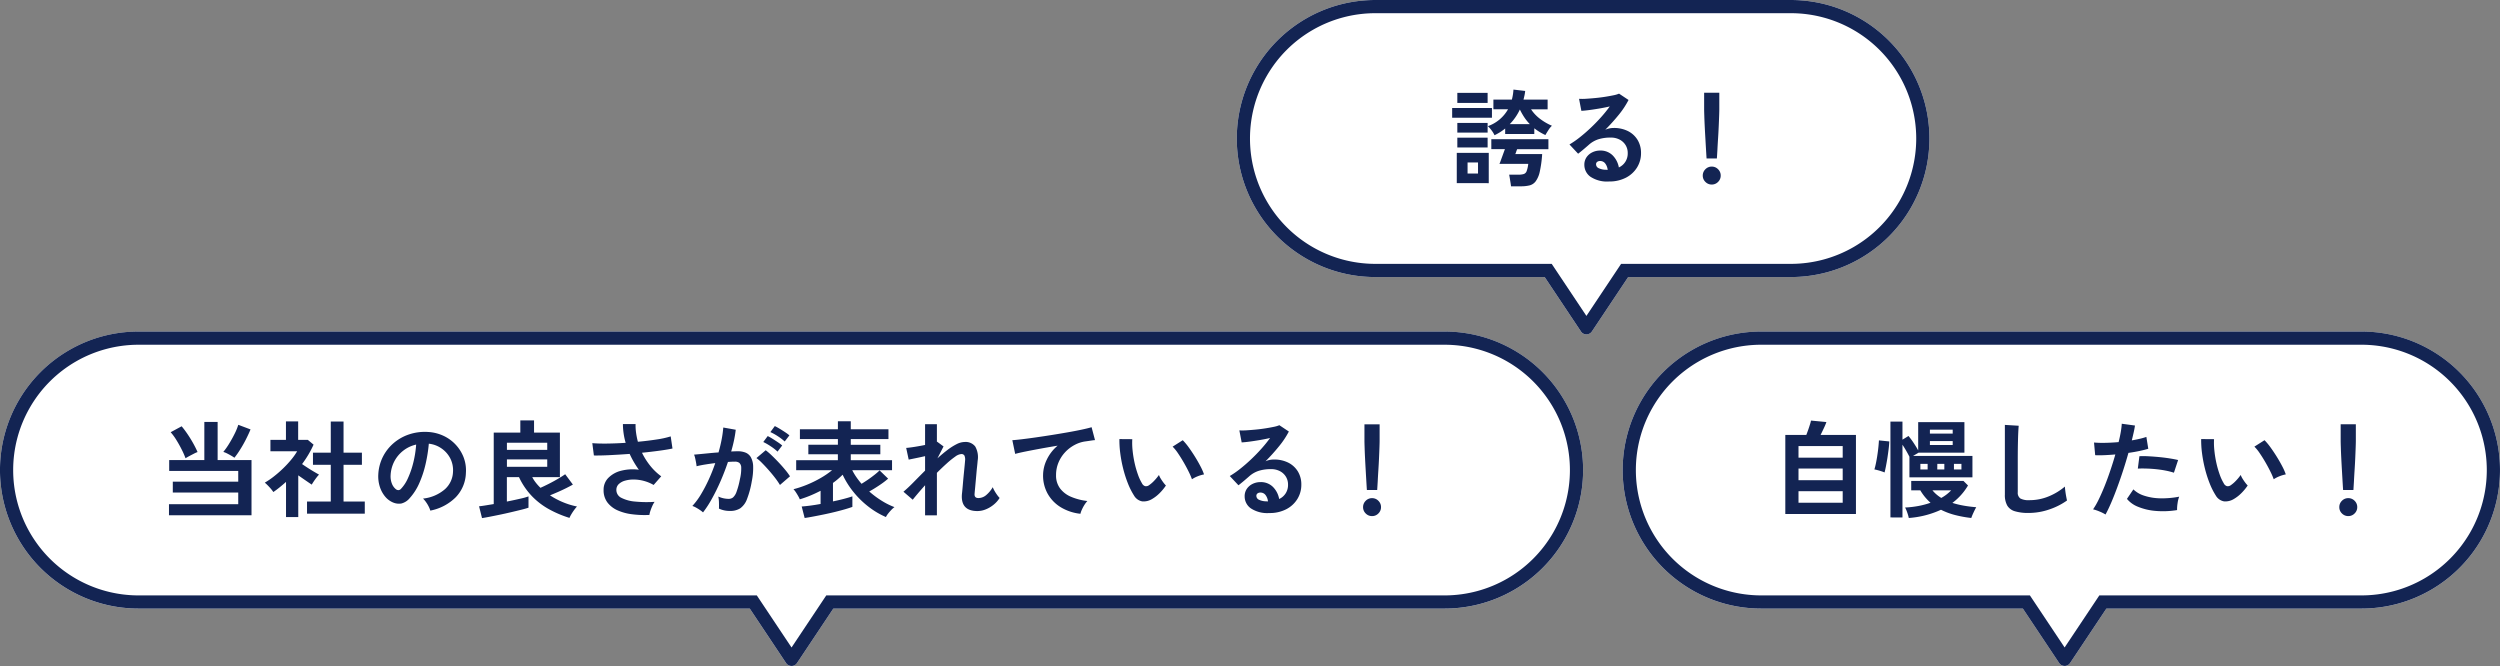
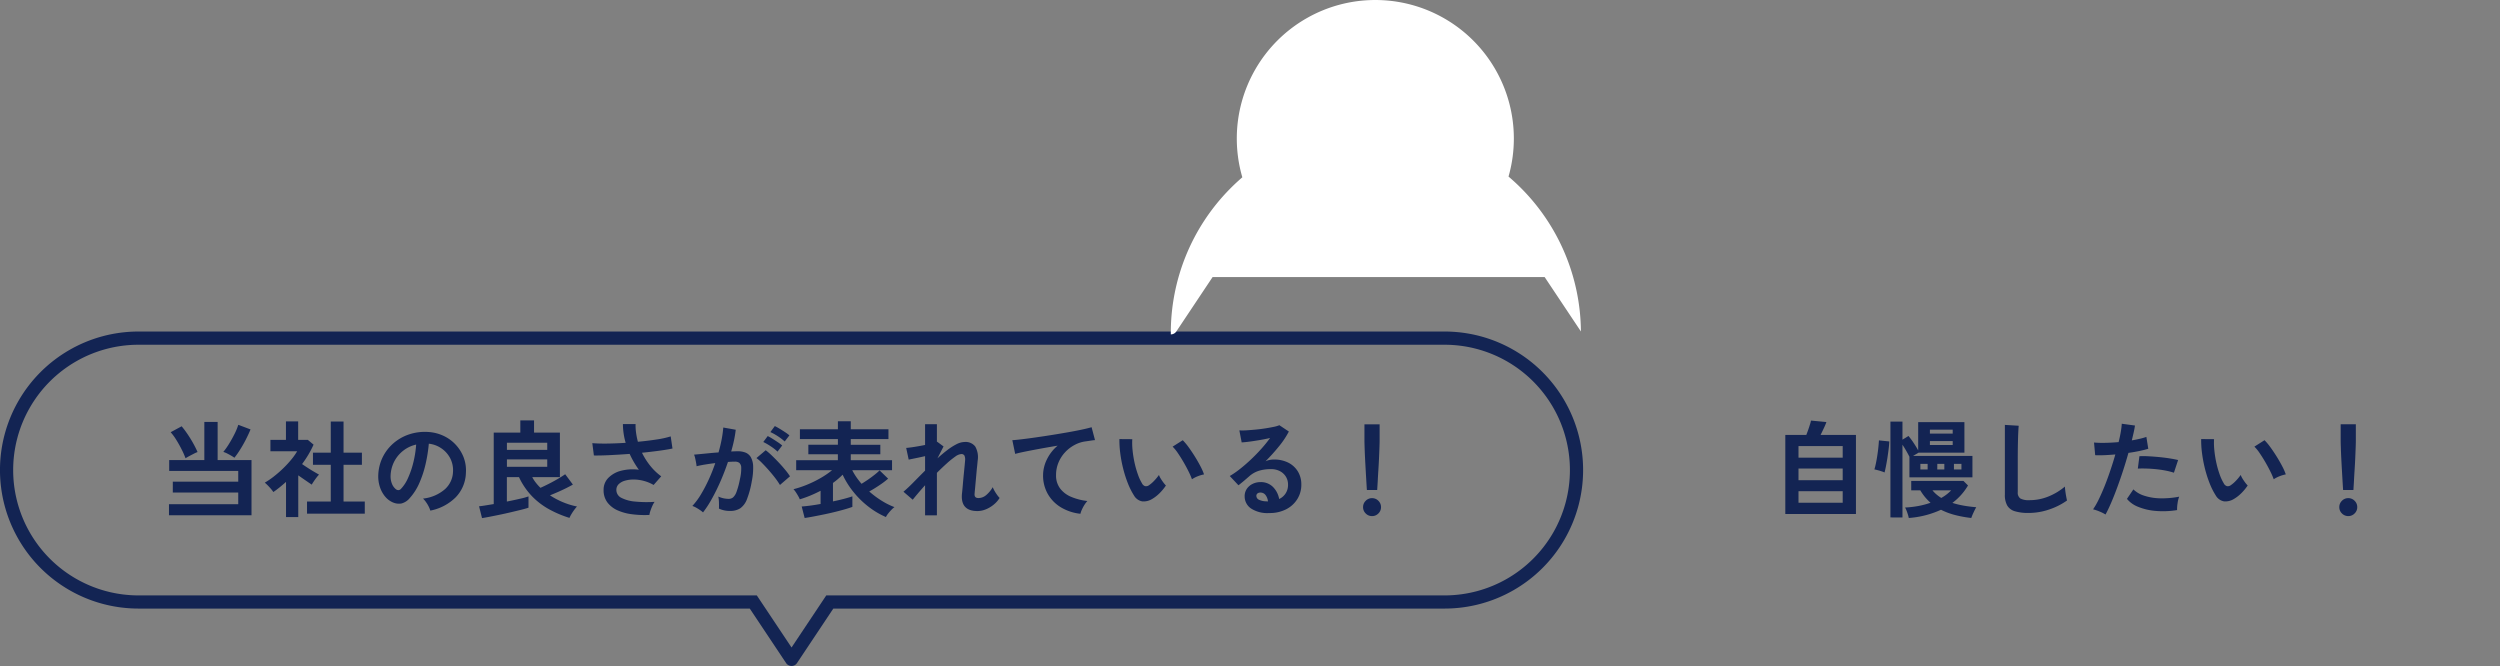
<svg xmlns="http://www.w3.org/2000/svg" width="378.998" height="100.963" viewBox="0 0 378.998 100.963">
  <rect x="0" y="0" width="378.998" height="100.963" fill="#808080" stroke="none" />
  <g transform="translate(-701.004 -5988.227)">
    <g transform="translate(181.004 17.348)">
-       <path d="M17839.168,15688.743l-5.5-8.253H17741a21,21,0,0,1,0-42h198a21,21,0,0,1,0,42h-92.668l-5.5,8.253a1,1,0,0,1-1.662,0Z" transform="translate(-17200.002 -9617.348)" fill="#fff" />
      <path d="M17840,15686.385l5.264-7.895H17939a19,19,0,0,0,0-38h-198a19,19,0,1,0,0,38h93.734l5.264,7.895m0,2.8a.988.988,0,0,1-.83-.446l-5.5-8.253H17741a21,21,0,0,1,0-42h198a21,21,0,0,1,0,42h-92.668l-5.5,8.253A.989.989,0,0,1,17840,15689.189Z" transform="translate(-17200.002 -9617.348)" fill="#132453" />
      <path d="M-94.384.848V-.832h10.5v-1.76h-9.92V-4.24h9.92V-5.872H-94.352V-7.52h5.328V-13.3h2.016V-7.52h5.136V.848Zm9.92-8.72a5.108,5.108,0,0,0-.5-.32q-.3-.176-.624-.336a3.043,3.043,0,0,0-.56-.224,10.7,10.7,0,0,0,.872-1.232q.456-.736.84-1.512a8.85,8.85,0,0,0,.56-1.368l1.856.7q-.288.7-.7,1.512t-.872,1.536A12.512,12.512,0,0,1-84.464-7.872Zm-7.408.08A12.434,12.434,0,0,0-92.448-9.1q-.368-.736-.808-1.448a8.337,8.337,0,0,0-.872-1.192l1.664-.9a14.051,14.051,0,0,1,.9,1.2q.456.672.848,1.376t.664,1.328a5.011,5.011,0,0,0-.568.256q-.344.176-.688.36T-91.872-7.792Zm18.416,8.4v-1.84h3.6V-6.8h-2.7V-8.64h2.7v-4.72h1.936v4.72h2.784V-6.8H-67.92v5.568H-64.7V.608Zm-3.184.512V-4.208q-.448.4-.928.792t-.992.744a5.868,5.868,0,0,0-.608-.752,7.737,7.737,0,0,0-.688-.672,11.965,11.965,0,0,0,1.352-.92,17.153,17.153,0,0,0,1.4-1.216,16.072,16.072,0,0,0,1.248-1.344,9.117,9.117,0,0,0,.9-1.272h-4.048v-1.728h2.352v-2.8H-74.8v2.8h1.472l.864.72a15.578,15.578,0,0,1-1.744,2.944q.416.288.9.6t.936.576q.448.264.736.424a4.68,4.68,0,0,0-.376.44q-.216.28-.416.576t-.312.5q-.432-.288-.976-.664T-74.784-5.2V1.12ZM-54.768.144a3.077,3.077,0,0,0-.24-.608,5.216,5.216,0,0,0-.408-.68,3.448,3.448,0,0,0-.456-.536,6.019,6.019,0,0,0,3.336-1.432A3.7,3.7,0,0,0-51.328-5.7a3.944,3.944,0,0,0-.432-2.112,4.128,4.128,0,0,0-1.352-1.5A4.122,4.122,0,0,0-54.992-10a22.437,22.437,0,0,1-.48,3.04,15.92,15.92,0,0,1-.952,2.912,8.4,8.4,0,0,1-1.464,2.3,2.424,2.424,0,0,1-1.272.816,2.282,2.282,0,0,1-1.3-.176,3.113,3.113,0,0,1-1.184-.912,4.41,4.41,0,0,1-.784-1.48,5.166,5.166,0,0,1-.224-1.832,6.672,6.672,0,0,1,.688-2.664,6.7,6.7,0,0,1,1.632-2.088,7,7,0,0,1,2.352-1.328,7.531,7.531,0,0,1,2.832-.368,6.368,6.368,0,0,1,2.288.544,5.967,5.967,0,0,1,1.88,1.32,5.956,5.956,0,0,1,1.248,1.944,5.539,5.539,0,0,1,.36,2.416A5.518,5.518,0,0,1-50.912-1.88,7.453,7.453,0,0,1-54.768.144Zm-5.2-3.232a.617.617,0,0,0,.368.128.553.553,0,0,0,.384-.192,5.646,5.646,0,0,0,1.064-1.632,13.266,13.266,0,0,0,.816-2.384,15.858,15.858,0,0,0,.424-2.7,4.937,4.937,0,0,0-1.96.928A4.955,4.955,0,0,0-60.224-7.32a5.083,5.083,0,0,0-.56,2.088,3.014,3.014,0,0,0,.2,1.3A1.975,1.975,0,0,0-59.968-3.088Zm13.04,4.368-.448-1.792q.368-.032.952-.128l1.272-.208V-11.68h4.032v-1.856h2.08v1.856h3.92v6.752h-4.192a5.359,5.359,0,0,0,.544.84,7.4,7.4,0,0,0,.7.776q.544-.24,1.256-.6t1.392-.76q.68-.4,1.1-.7l1.168,1.568q-.416.24-1.008.536t-1.232.576q-.64.28-1.232.52A11.667,11.667,0,0,0-34.632-1.12a11.188,11.188,0,0,0,2.1.64,6.2,6.2,0,0,0-.432.536,7.7,7.7,0,0,0-.432.656,3.9,3.9,0,0,0-.272.536,16.513,16.513,0,0,1-3.1-1.312,10.982,10.982,0,0,1-2.6-1.992,10.725,10.725,0,0,1-1.952-2.872h-1.84v3.7q1.12-.224,2.048-.44a9.274,9.274,0,0,0,1.232-.344V-.3q-.416.144-1.128.32t-1.56.376q-.848.2-1.7.376t-1.552.312Q-46.512,1.216-46.928,1.28ZM-43.152-6.5h6.112v-1.12h-6.112Zm0-2.56h6.112v-1.088h-6.112ZM-21.552.8A14.961,14.961,0,0,1-24.16.7,7.636,7.636,0,0,1-26.384.1a3.923,3.923,0,0,1-1.544-1.208,3.052,3.052,0,0,1-.568-1.88,2.533,2.533,0,0,1,.72-1.832A4.117,4.117,0,0,1-25.84-5.9a7.054,7.054,0,0,1,2.688-.152q-.4-.56-.752-1.16a12.953,12.953,0,0,1-.64-1.24q-1.536.112-2.976.184t-2.448.056l-.24-1.872q.88.08,2.232.064t2.824-.112a10.456,10.456,0,0,1-.416-2.848h1.92a8.252,8.252,0,0,0,.08,1.352,11.184,11.184,0,0,0,.272,1.336q1.536-.144,2.872-.352a13.521,13.521,0,0,0,2.1-.464l.272,1.84q-.752.16-1.976.328t-2.648.312A10.513,10.513,0,0,0-21.448-6.68,8.707,8.707,0,0,0-19.76-5.056l-1.152,1.312a6.011,6.011,0,0,0-1.456-.608,6.017,6.017,0,0,0-1.512-.216,4.672,4.672,0,0,0-1.352.168,2.251,2.251,0,0,0-.968.528,1.18,1.18,0,0,0-.36.88,1.32,1.32,0,0,0,.776,1.208,5.614,5.614,0,0,0,2.1.56,18.071,18.071,0,0,0,2.92.04,3.383,3.383,0,0,0-.344.616A7.6,7.6,0,0,0-21.4.176,3.468,3.468,0,0,0-21.552.8Zm8.128-.384a3.281,3.281,0,0,0-.448-.352q-.3-.208-.624-.384a2.748,2.748,0,0,0-.544-.24,10.6,10.6,0,0,0,1.3-1.752A22.673,22.673,0,0,0-12.56-4.56a25.315,25.315,0,0,0,.992-2.5q-.816.1-1.576.224t-1.256.256q-.016-.208-.08-.56t-.144-.7a2.45,2.45,0,0,0-.16-.5q.368-.032.96-.088t1.312-.128q.72-.072,1.44-.12.288-1.008.472-1.976a16.44,16.44,0,0,0,.248-1.8l1.888.336q-.08.736-.256,1.576t-.432,1.72q.32-.016.576-.024t.448-.008a3.081,3.081,0,0,1,1.144.2,1.637,1.637,0,0,1,.808.7,3.02,3.02,0,0,1,.352,1.392,9.92,9.92,0,0,1-.208,2.264,13.8,13.8,0,0,1-.728,2.7A2.943,2.943,0,0,1-7.776-.208a2.772,2.772,0,0,1-1.552.4,3.783,3.783,0,0,1-1.68-.352q.016-.384,0-.928a4.789,4.789,0,0,0-.1-.9,3.876,3.876,0,0,0,1.568.352,1.055,1.055,0,0,0,.664-.216,2.053,2.053,0,0,0,.536-.864,12.037,12.037,0,0,0,.512-1.912A6.729,6.729,0,0,0-7.632-6.36a.963.963,0,0,0-.3-.744,1.1,1.1,0,0,0-.64-.176q-.448,0-1.072.048-.5,1.488-1.128,2.928T-12.088-1.64A15.487,15.487,0,0,1-13.424.416ZM-1.76-3.744a11.328,11.328,0,0,0-.7-1.024Q-2.912-5.36-3.44-5.96t-1.024-1.1a6.442,6.442,0,0,0-.864-.76L-3.92-9.008a10.338,10.338,0,0,1,.9.776q.512.488,1.056,1.064T-.96-6.032a8.9,8.9,0,0,1,.72.976Zm.72-6.592A7.774,7.774,0,0,0-2.1-11.144a7.924,7.924,0,0,0-1.112-.616l.672-.912q.272.128.7.384t.848.536a6.581,6.581,0,0,1,.664.488ZM-2.128-8.8a7.327,7.327,0,0,0-1.048-.816,9.026,9.026,0,0,0-1.112-.64l.672-.9a7.159,7.159,0,0,1,.7.392q.424.264.84.544a6.987,6.987,0,0,1,.656.488ZM1.984,1.264,1.536-.48q.5-.032,1.248-.128T4.4-.864v-2q-.768.4-1.56.728a16.7,16.7,0,0,1-1.592.568,3.356,3.356,0,0,0-.232-.472q-.168-.3-.36-.592A2.914,2.914,0,0,0,.288-3.1a15.6,15.6,0,0,0,2.048-.68A17.269,17.269,0,0,0,4.36-4.768,12.755,12.755,0,0,0,6.144-5.984H.7V-7.5h6.32v-.9H2.544V-9.84h4.48V-10.7H1.264v-1.488h5.76v-1.216H8.976v1.216h5.712V-10.7H8.976v.864h4.48V-8.4H8.976v.9h6.256v1.52H9.2A8.72,8.72,0,0,0,9.832-4.92a11.658,11.658,0,0,0,.776,1q.48-.288,1-.648t.984-.728a8.916,8.916,0,0,0,.752-.656L14.64-4.7A12.962,12.962,0,0,1,13.312-3.7q-.784.528-1.536.944A13.946,13.946,0,0,0,13.7-1.328a10.852,10.852,0,0,0,1.9.944,3.246,3.246,0,0,0-.464.408,7.057,7.057,0,0,0-.488.56,2.854,2.854,0,0,0-.344.536,12.215,12.215,0,0,1-2.64-1.568A13.58,13.58,0,0,1,9.392-2.672,12.688,12.688,0,0,1,7.744-5.3q-.336.336-.7.648t-.768.6v2.8q.928-.192,1.712-.4t1.232-.368v1.6q-.432.16-1.12.36t-1.5.4q-.816.2-1.664.376t-1.616.32Q2.544,1.184,1.984,1.264ZM20.24.864V-3.7q-.592.656-1.088,1.24t-.784.952L16.96-2.72q.672-.56,1.512-1.416T20.24-5.92V-8.112q-.7.16-1.384.3t-1.1.224L17.376-9.36q.464-.032,1.272-.16t1.592-.288V-12.96h1.792v2.672l.032-.016.976.72-.928,1.808q.752-.688,1.488-1.248a9,9,0,0,1,1.408-.9,2.788,2.788,0,0,1,1.232-.336,1.847,1.847,0,0,1,1.6.68,3.276,3.276,0,0,1,.368,2.184q-.016.256-.072.76T28.024-5.5q-.056.624-.112,1.24t-.1,1.1q-.048.488-.064.712-.08.688.576.688a1.832,1.832,0,0,0,1.216-.48,4.5,4.5,0,0,0,.96-1.168,3.781,3.781,0,0,0,.264.552,6.219,6.219,0,0,0,.4.624,3.981,3.981,0,0,0,.376.456,4.092,4.092,0,0,1-.928,1.04,4.583,4.583,0,0,1-1.192.7,3.38,3.38,0,0,1-1.24.248q-2.576,0-2.352-2.592.032-.256.08-.776t.1-1.152q.056-.632.12-1.264t.112-1.136q.048-.5.064-.728a1.48,1.48,0,0,0-.1-.768.521.521,0,0,0-.5-.224,1.824,1.824,0,0,0-.9.392A12.533,12.533,0,0,0,23.52-7q-.72.648-1.488,1.416V.864ZM43.792.624a7.2,7.2,0,0,1-2.944-.968,5.615,5.615,0,0,1-2-2.032,5.639,5.639,0,0,1-.72-2.856,5.485,5.485,0,0,1,.56-2.344A6.3,6.3,0,0,1,40.336-9.7q-1.28.208-2.544.44t-2.3.44q-1.032.208-1.592.368l-.432-2.08q.528-.032,1.464-.144t2.112-.28q1.176-.168,2.432-.368t2.432-.408q1.176-.208,2.112-.408t1.464-.36L46-10.544q-.24.016-.6.072t-.824.12a4.845,4.845,0,0,0-1.672.544A5.485,5.485,0,0,0,41.464-8.7a5.24,5.24,0,0,0-1,1.56,4.885,4.885,0,0,0-.368,1.9A3.247,3.247,0,0,0,40.72-3.2a4.093,4.093,0,0,0,1.7,1.272,8.92,8.92,0,0,0,2.424.616,3.947,3.947,0,0,0-.464.616A5.9,5.9,0,0,0,44,.024,3,3,0,0,0,43.792.624Zm10.864-2.24a2.448,2.448,0,0,1-1.5.36,1.808,1.808,0,0,1-1.248-.9,10.569,10.569,0,0,1-.912-1.808,17.546,17.546,0,0,1-.712-2.208,20.02,20.02,0,0,1-.448-2.336A15.192,15.192,0,0,1,49.7-10.7l1.952.016A10.481,10.481,0,0,0,51.7-8.976,16.665,16.665,0,0,0,52-7.1a14.54,14.54,0,0,0,.5,1.752A7.169,7.169,0,0,0,53.12-4a.817.817,0,0,0,.488.44.76.76,0,0,0,.568-.136,4.836,4.836,0,0,0,.808-.7,7.4,7.4,0,0,0,.712-.864,2.774,2.774,0,0,0,.264.544q.184.3.4.592a4.39,4.39,0,0,0,.392.464,7.732,7.732,0,0,1-.984,1.184A5.465,5.465,0,0,1,54.656-1.616ZM60.7-4.608a10.645,10.645,0,0,0-.5-1.152q-.336-.688-.768-1.432t-.864-1.376a6.284,6.284,0,0,0-.8-.984l1.536-.976A9.093,9.093,0,0,1,60.2-9.456q.488.672.96,1.432T62-6.552a8.268,8.268,0,0,1,.528,1.208,5.222,5.222,0,0,0-1,.3A4.327,4.327,0,0,0,60.7-4.608ZM72.432.512A4.513,4.513,0,0,1,69.6-.216,2.206,2.206,0,0,1,68.688-2a1.985,1.985,0,0,1,.336-1.168,2.256,2.256,0,0,1,.88-.744,2.64,2.64,0,0,1,1.168-.264,2.57,2.57,0,0,1,1.912.736,3.448,3.448,0,0,1,.936,1.824,2.313,2.313,0,0,0,.968-.832,2.354,2.354,0,0,0,.376-1.344,2.269,2.269,0,0,0-.32-1.2,2.3,2.3,0,0,0-.9-.84,2.826,2.826,0,0,0-1.352-.312,6.079,6.079,0,0,0-1.864.256,4.044,4.044,0,0,0-1.432.816q-.288.256-.76.656t-.888.72L66.432-5.1A13.318,13.318,0,0,0,67.968-6.16q.816-.64,1.648-1.424T71.2-9.208a20.842,20.842,0,0,0,1.344-1.656q-.688.16-1.5.3t-1.552.24q-.744.1-1.256.128l-.352-1.824a8.21,8.21,0,0,0,1.08-.008q.648-.04,1.4-.112t1.464-.184q.712-.112,1.28-.232a4.1,4.1,0,0,0,.84-.248l1.44.96a12.918,12.918,0,0,1-1.5,2.248,29.053,29.053,0,0,1-2.04,2.264,2.8,2.8,0,0,1,.608-.2A3.126,3.126,0,0,1,73.12-7.6a4.712,4.712,0,0,1,2.192.48A3.578,3.578,0,0,1,76.76-5.784a3.761,3.761,0,0,1,.52,1.992,4.072,4.072,0,0,1-.6,2.176A4.285,4.285,0,0,1,74.992-.064,5.4,5.4,0,0,1,72.432.512Zm-.208-1.76a1.927,1.927,0,0,0-.376-.976.948.948,0,0,0-.776-.368.715.715,0,0,0-.432.128.444.444,0,0,0-.176.384.652.652,0,0,0,.36.56,2.594,2.594,0,0,0,1.208.256.3.3,0,0,0,.1.016ZM87.216-2.976q-.032-.5-.08-1.3t-.1-1.744q-.056-.936-.1-1.84t-.064-1.6q-.024-.7-.024-1v-2.48h2.3v2.48q0,.3-.024,1t-.064,1.6q-.04.9-.1,1.84t-.1,1.744q-.048.808-.08,1.3ZM88,.976a1.309,1.309,0,0,1-.96-.4,1.309,1.309,0,0,1-.4-.96,1.309,1.309,0,0,1,.4-.96,1.309,1.309,0,0,1,.96-.4,1.309,1.309,0,0,1,.96.4,1.309,1.309,0,0,1,.4.96,1.309,1.309,0,0,1-.4.96A1.309,1.309,0,0,1,88,.976Z" transform="translate(640.001 6048.143)" fill="#132453" />
    </g>
    <g transform="translate(175 16.346)">
-       <path d="M17839.17,15689.741l-5.5-8.25H17794a21,21,0,1,1,0-42h91a21,21,0,0,1,0,42h-38.67l-5.5,8.25a1,1,0,0,1-1.662,0Z" transform="translate(-17001 -9617.348)" fill="#fff" />
-       <path d="M17840,15687.383l5.262-7.892H17885a19,19,0,0,0,0-38h-91a19,19,0,1,0,0,38h40.736l5.262,7.892m0,2.8a.989.989,0,0,1-.83-.445l-5.5-8.25H17794a21,21,0,1,1,0-42h91a21,21,0,0,1,0,42h-38.67l-5.5,8.25A.993.993,0,0,1,17840,15690.187Z" transform="translate(-17001 -9617.348)" fill="#132453" />
      <path d="M-45.344.656V-11.328h3.184q.144-.368.3-.816t.272-.832a3.44,3.44,0,0,0,.136-.528l2.336.224a7.948,7.948,0,0,1-.36.872q-.264.568-.52,1.08h5.36V.656Zm2-1.7h6.7V-2.8h-6.7Zm0-3.424h6.7v-1.76h-6.7Zm0-3.408h6.7v-1.76h-6.7Zm13.936,9.056V-13.344h1.824v2.736l.912-.56A11.253,11.253,0,0,1-25.88-10.1q.424.64.68,1.12v-4.288h7.008V-8.64h-6.944l-.848.5h9.008V-4.9h-9.552v-3.12q-.192-.384-.48-.888t-.576-.936V1.184Zm2.784.08a6.515,6.515,0,0,0-.232-.808,4.981,4.981,0,0,0-.328-.776,14.473,14.473,0,0,0,2.016-.232,12.534,12.534,0,0,0,1.84-.488A7.815,7.815,0,0,1-24.88-2.928h-1.376V-4.352h7.92l.688.688a8.917,8.917,0,0,1-2.368,2.64A12.97,12.97,0,0,0-18.3-.608q.912.16,1.9.24-.192.336-.408.8t-.344.832a18.066,18.066,0,0,1-2.424-.44A10.506,10.506,0,0,1-21.744.016,14.08,14.08,0,0,1-26.624,1.264Zm-3.68-6.9a4.649,4.649,0,0,0-.472-.176q-.3-.1-.592-.176T-31.84-6.1q.112-.352.232-.928t.216-1.224q.1-.648.16-1.248t.08-1l1.568.16q-.016.512-.1,1.184T-29.872-7.8q-.112.68-.224,1.256T-30.3-5.632Zm6.88-4.16h3.456V-10.4h-3.456Zm0-1.728h3.456v-.592h-3.456ZM-21.7-1.776a6.129,6.129,0,0,0,1.5-1.152H-23.04A5.347,5.347,0,0,0-21.7-1.776Zm1.92-4.32h1.136v-.848h-1.136Zm-5.088,0h1.1v-.848h-1.1Zm2.56,0h1.072v-.848H-22.3ZM-8.48.5A6.9,6.9,0,0,1-10.552.24,1.981,1.981,0,0,1-11.7-.624a3.228,3.228,0,0,1-.36-1.648V-12.848l2.1.128q-.032.272-.064.912t-.048,1.376q-.016.592-.024,1.3t-.008,1.552v4.928a1.062,1.062,0,0,0,.392.96,2.649,2.649,0,0,0,1.368.256,7.542,7.542,0,0,0,2.968-.592A9.159,9.159,0,0,0-2.96-3.5q.016.3.072.728t.128.8q.072.376.12.584A10.279,10.279,0,0,1-5.32-.032,9.608,9.608,0,0,1-8.48.5ZM3.2.736A6.013,6.013,0,0,0,2.288.28a6.345,6.345,0,0,0-.976-.328A11.17,11.17,0,0,0,2.176-1.56q.448-.92.9-2.048T3.936-5.96q.416-1.224.752-2.408-.912.08-1.72.112t-1.336,0l-.176-1.92a15.108,15.108,0,0,0,1.656.048q1-.016,2.072-.112.208-.832.328-1.536a11.576,11.576,0,0,0,.152-1.248l2,.272q-.064.464-.192,1.032T7.184-10.5q.656-.112,1.232-.248a9.114,9.114,0,0,0,.976-.28L9.68-9.232q-.5.16-1.288.328t-1.72.3q-.352,1.264-.784,2.6t-.9,2.6q-.464,1.264-.92,2.328T3.2.736ZM14.048.064a13.055,13.055,0,0,1-3.256.128A8.915,8.915,0,0,1,8.136-.432a4.129,4.129,0,0,1-1.688-1.2l.976-1.44A4.043,4.043,0,0,0,9-2.136a8.15,8.15,0,0,0,2.384.416,13.268,13.268,0,0,0,2.984-.248A4.484,4.484,0,0,0,14.12-.96,5.793,5.793,0,0,0,14.048.064ZM13.568-5.6a10.013,10.013,0,0,0-1.216-.312q-.688-.136-1.448-.216t-1.488-.1q-.728-.024-1.32.008L8.336-8.1a12.845,12.845,0,0,1,1.352.008q.776.04,1.616.12t1.6.2q.76.12,1.3.248Zm9.088,3.984a2.448,2.448,0,0,1-1.5.36,1.808,1.808,0,0,1-1.248-.9,10.569,10.569,0,0,1-.912-1.808,17.546,17.546,0,0,1-.712-2.208,20.02,20.02,0,0,1-.448-2.336A15.192,15.192,0,0,1,17.7-10.7l1.952.016A10.481,10.481,0,0,0,19.7-8.976,16.666,16.666,0,0,0,20-7.1a14.54,14.54,0,0,0,.5,1.752A7.169,7.169,0,0,0,21.12-4a.817.817,0,0,0,.488.44.76.76,0,0,0,.568-.136,4.836,4.836,0,0,0,.808-.7,7.4,7.4,0,0,0,.712-.864,2.774,2.774,0,0,0,.264.544q.184.3.4.592a4.389,4.389,0,0,0,.392.464,7.732,7.732,0,0,1-.984,1.184A5.465,5.465,0,0,1,22.656-1.616ZM28.7-4.608a10.645,10.645,0,0,0-.5-1.152q-.336-.688-.768-1.432t-.864-1.376a6.284,6.284,0,0,0-.8-.984l1.536-.976A9.093,9.093,0,0,1,28.2-9.456q.488.672.96,1.432T30-6.552a8.268,8.268,0,0,1,.528,1.208,5.222,5.222,0,0,0-1,.3A4.327,4.327,0,0,0,28.7-4.608ZM39.216-2.976q-.032-.5-.08-1.3t-.1-1.744q-.056-.936-.1-1.84t-.064-1.6q-.024-.7-.024-1v-2.48h2.3v2.48q0,.3-.024,1t-.064,1.6q-.04.9-.1,1.84t-.1,1.744q-.048.808-.08,1.3ZM40,.976a1.309,1.309,0,0,1-.96-.4,1.309,1.309,0,0,1-.4-.96,1.309,1.309,0,0,1,.4-.96,1.309,1.309,0,0,1,.96-.4,1.309,1.309,0,0,1,.96.4,1.309,1.309,0,0,1,.4.96,1.309,1.309,0,0,1-.4.96A1.309,1.309,0,0,1,40,.976Z" transform="translate(842 6049.143)" fill="#132453" />
    </g>
    <g transform="translate(102.502 -33.916)">
-       <path d="M17839.168,15689.741l-5.5-8.249H17808a21,21,0,0,1,0-42h63a21,21,0,0,1,0,42h-24.668l-5.5,8.249a1,1,0,0,1-.836.444A.991.991,0,0,1,17839.168,15689.741Z" transform="translate(-17001 -9617.348)" fill="#fff" />
-       <path d="M17840,15687.385l5.26-7.893H17871a19,19,0,0,0,0-38h-63a19,19,0,0,0,0,38h26.74l5.262,7.893m0,2.8a.991.991,0,0,1-.83-.444l-5.5-8.249H17808a21,21,0,0,1,0-42h63a21,21,0,0,1,0,42h-24.668l-5.5,8.249A1,1,0,0,1,17840,15690.186Z" transform="translate(-17001 -9617.348)" fill="#132453" />
-       <path d="M-16.928-6.5a4,4,0,0,0-.448-.736,4.994,4.994,0,0,0-.56-.64,5.663,5.663,0,0,0,3.056-2.56H-17.1V-11.9h2.8a7.67,7.67,0,0,0,.24-1.52l1.776.208a5.547,5.547,0,0,1-.1.664q-.072.328-.152.648H-8.88v1.472h-2.512A5.886,5.886,0,0,0-9.9-8.888a8.419,8.419,0,0,0,1.672.952,3.091,3.091,0,0,0-.536.664q-.28.44-.456.744A8.507,8.507,0,0,1-10.9-7.552v.864h-4.416V-7.52a7.354,7.354,0,0,1-.776.56A8.594,8.594,0,0,1-16.928-6.5Zm2.5,7.744q-.016-.176-.072-.52t-.112-.7q-.056-.352-.1-.544h1.408a2.7,2.7,0,0,0,.816-.1.721.721,0,0,0,.432-.448,4.678,4.678,0,0,0,.24-1.088h-4.368a4.043,4.043,0,0,0,.176-.44q.144-.392.328-.9t.328-.9h-2.064V-5.9h8.656v1.52H-13.5q-.1.24-.176.472a1.066,1.066,0,0,1-.112.264h4.08a17.406,17.406,0,0,1-.368,2.7A3.823,3.823,0,0,1-10.7.5a1.677,1.677,0,0,1-.928.608,5.5,5.5,0,0,1-1.3.136Zm-8.224-.48V-3.824h4.848V.768Zm-.7-9.92v-1.472h6.032v1.472Zm.784-2.24v-1.52h4.592v1.52Zm0,6.752V-6.128h4.592V-4.64Zm0-2.256V-8.368h4.592V-6.9Zm7.952-1.28h3.04A7.242,7.242,0,0,1-12.4-9.192a10.376,10.376,0,0,1-.688-1.208A7.957,7.957,0,0,1-14.624-8.176Zm-6.4,7.488h1.584v-1.68h-1.584ZM.432.512A4.513,4.513,0,0,1-2.4-.216,2.206,2.206,0,0,1-3.312-2a1.985,1.985,0,0,1,.336-1.168,2.256,2.256,0,0,1,.88-.744A2.64,2.64,0,0,1-.928-4.176,2.57,2.57,0,0,1,.984-3.44,3.448,3.448,0,0,1,1.92-1.616a2.313,2.313,0,0,0,.968-.832,2.354,2.354,0,0,0,.376-1.344,2.269,2.269,0,0,0-.32-1.2,2.3,2.3,0,0,0-.9-.84A2.826,2.826,0,0,0,.688-6.144a6.079,6.079,0,0,0-1.864.256,4.044,4.044,0,0,0-1.432.816q-.288.256-.76.656t-.888.72L-5.568-5.1A13.318,13.318,0,0,0-4.032-6.16q.816-.64,1.648-1.424T-.8-9.208A20.842,20.842,0,0,0,.544-10.864q-.688.16-1.5.3t-1.552.24q-.744.1-1.256.128l-.352-1.824a8.21,8.21,0,0,0,1.08-.008q.648-.04,1.4-.112t1.464-.184q.712-.112,1.28-.232a4.1,4.1,0,0,0,.84-.248l1.44.96A12.918,12.918,0,0,1,1.9-9.592,29.053,29.053,0,0,1-.144-7.328a2.8,2.8,0,0,1,.608-.2A3.126,3.126,0,0,1,1.12-7.6a4.712,4.712,0,0,1,2.192.48A3.578,3.578,0,0,1,4.76-5.784a3.761,3.761,0,0,1,.52,1.992,4.072,4.072,0,0,1-.6,2.176A4.285,4.285,0,0,1,2.992-.064,5.4,5.4,0,0,1,.432.512ZM.224-1.248a1.927,1.927,0,0,0-.376-.976.948.948,0,0,0-.776-.368.715.715,0,0,0-.432.128.444.444,0,0,0-.176.384.652.652,0,0,0,.36.56,2.594,2.594,0,0,0,1.208.256.3.3,0,0,0,.1.016ZM15.216-2.976q-.032-.5-.08-1.3t-.1-1.744q-.056-.936-.1-1.84t-.064-1.6q-.024-.7-.024-1v-2.48h2.3v2.48q0,.3-.024,1t-.064,1.6q-.04.9-.1,1.84t-.1,1.744q-.048.808-.08,1.3ZM16,.976a1.309,1.309,0,0,1-.96-.4,1.309,1.309,0,0,1-.4-.96,1.309,1.309,0,0,1,.4-.96,1.309,1.309,0,0,1,.96-.4,1.309,1.309,0,0,1,.96.4,1.309,1.309,0,0,1,.4.96,1.309,1.309,0,0,1-.4.96A1.309,1.309,0,0,1,16,.976Z" transform="translate(842 6049.143)" fill="#132453" />
+       <path d="M17839.168,15689.741l-5.5-8.249H17808a21,21,0,0,1,0-42a21,21,0,0,1,0,42h-24.668l-5.5,8.249a1,1,0,0,1-.836.444A.991.991,0,0,1,17839.168,15689.741Z" transform="translate(-17001 -9617.348)" fill="#fff" />
    </g>
  </g>
</svg>